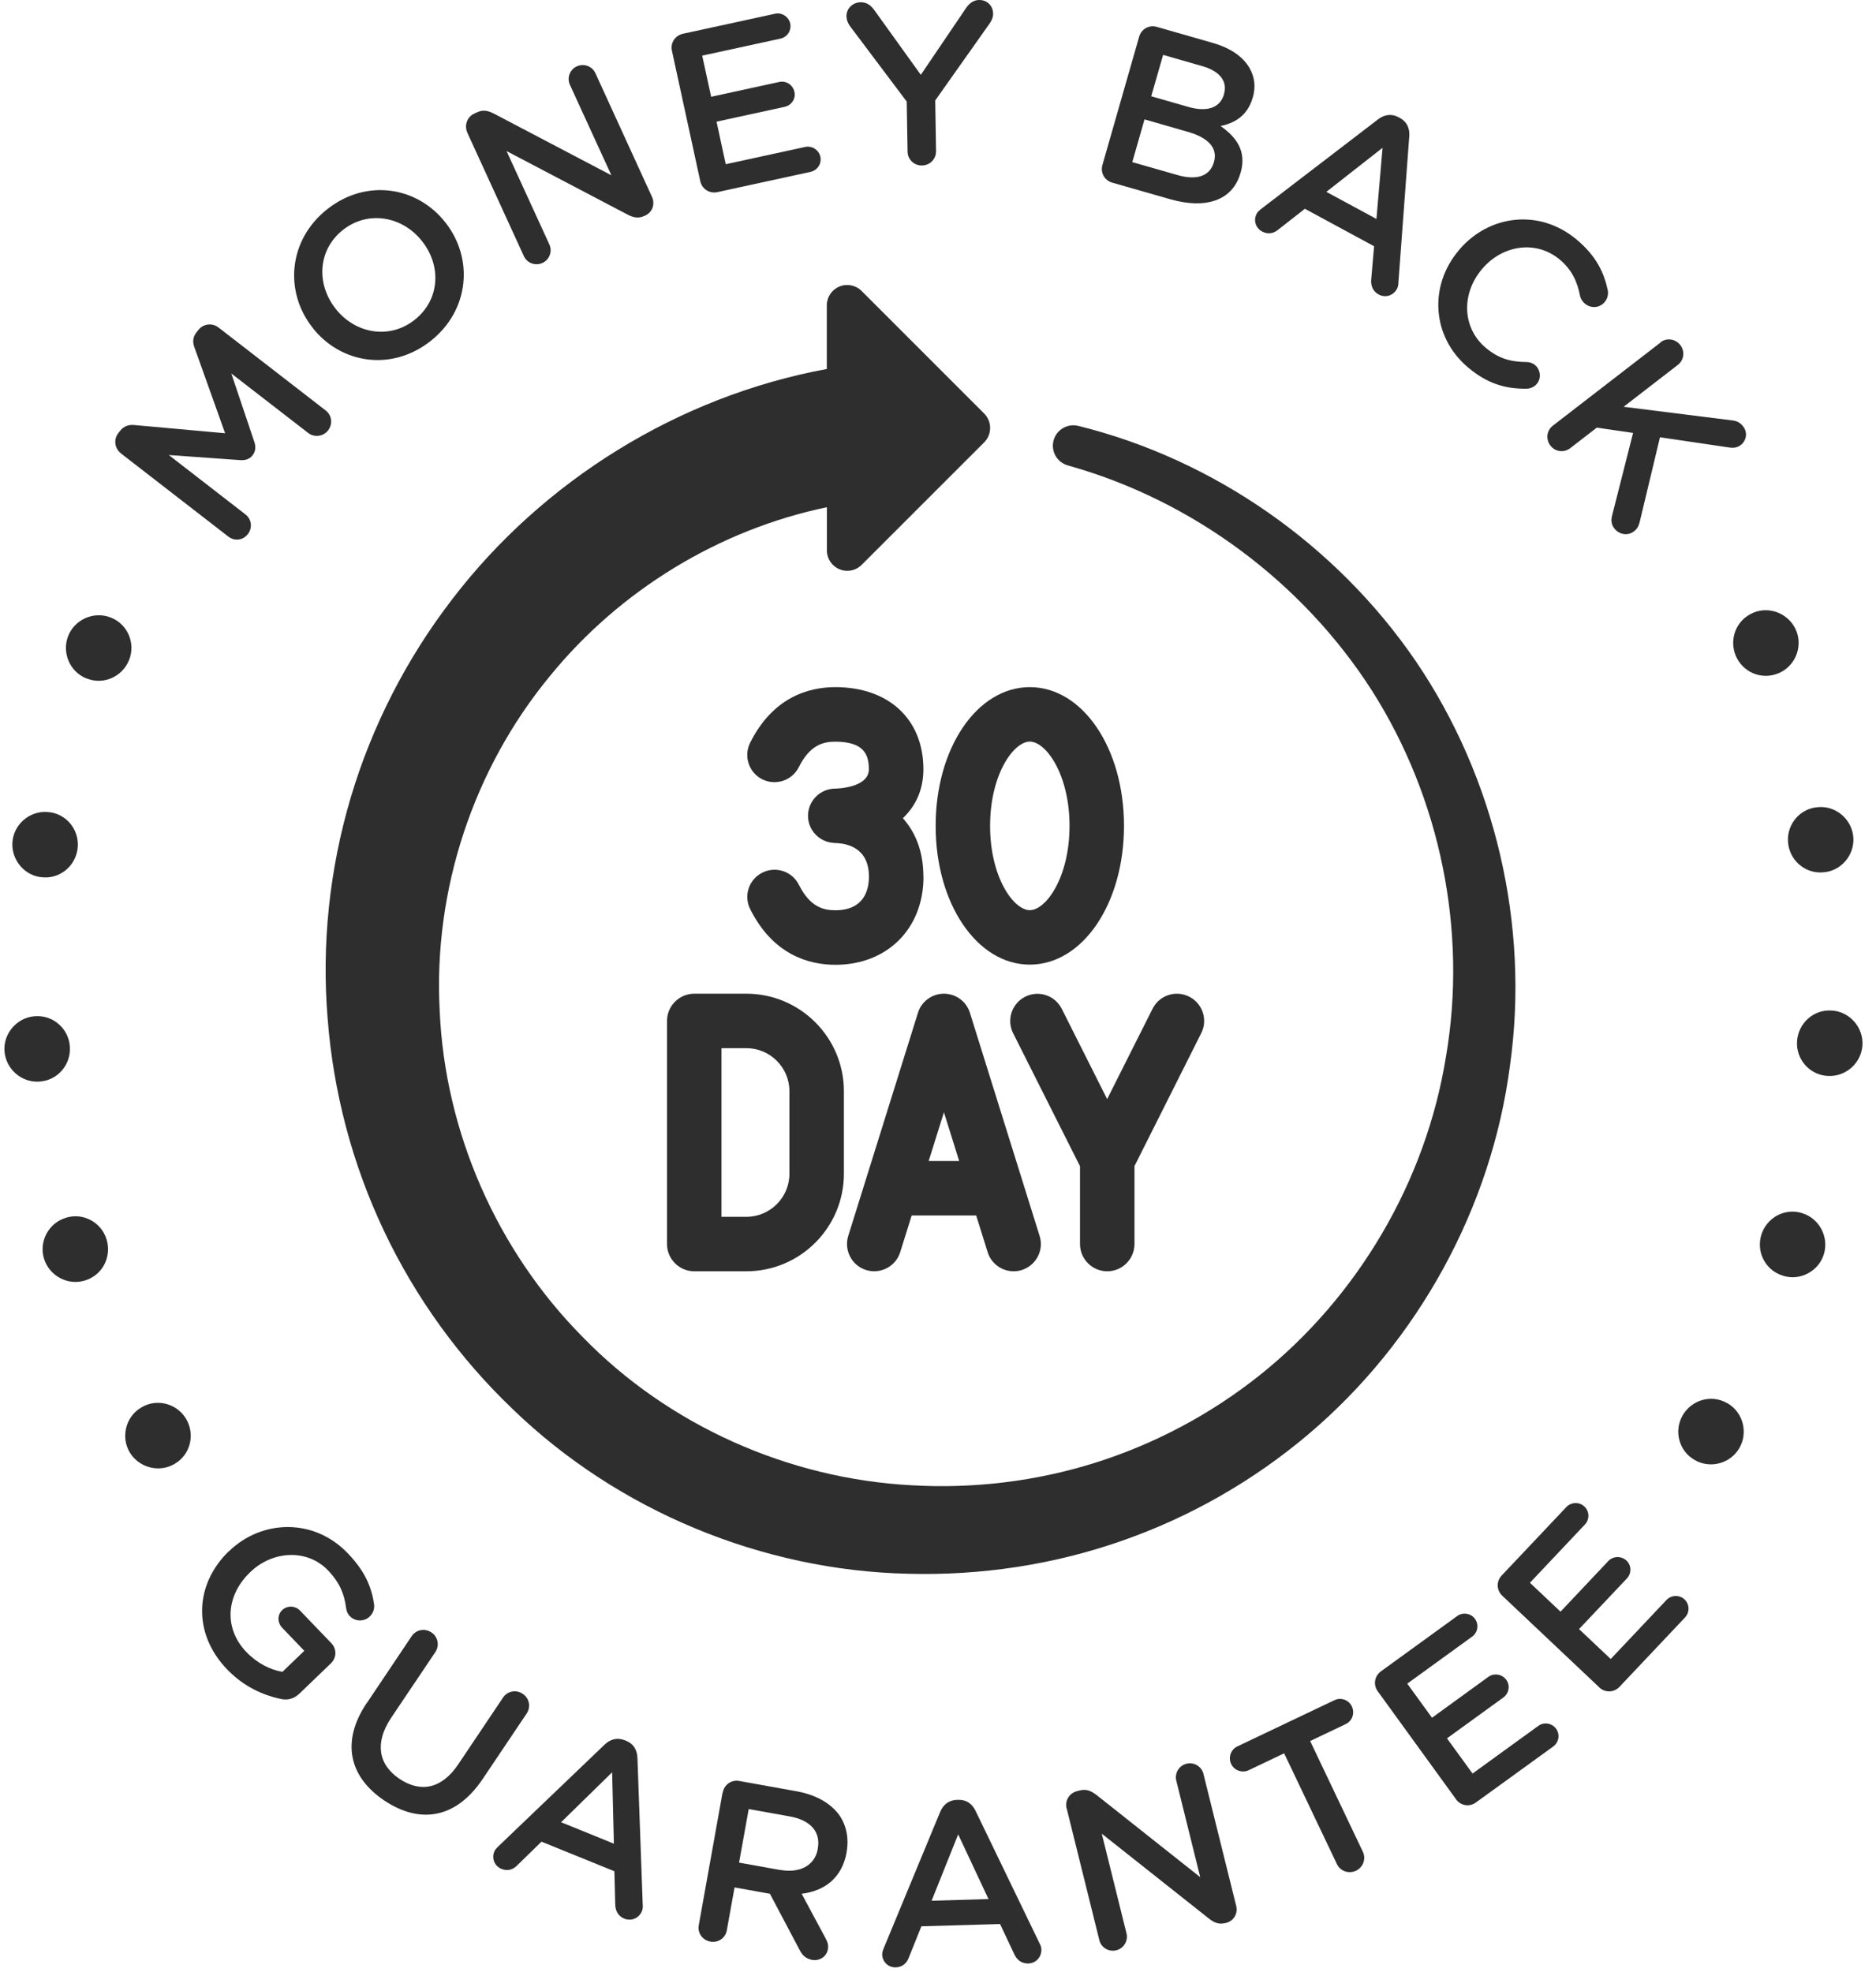
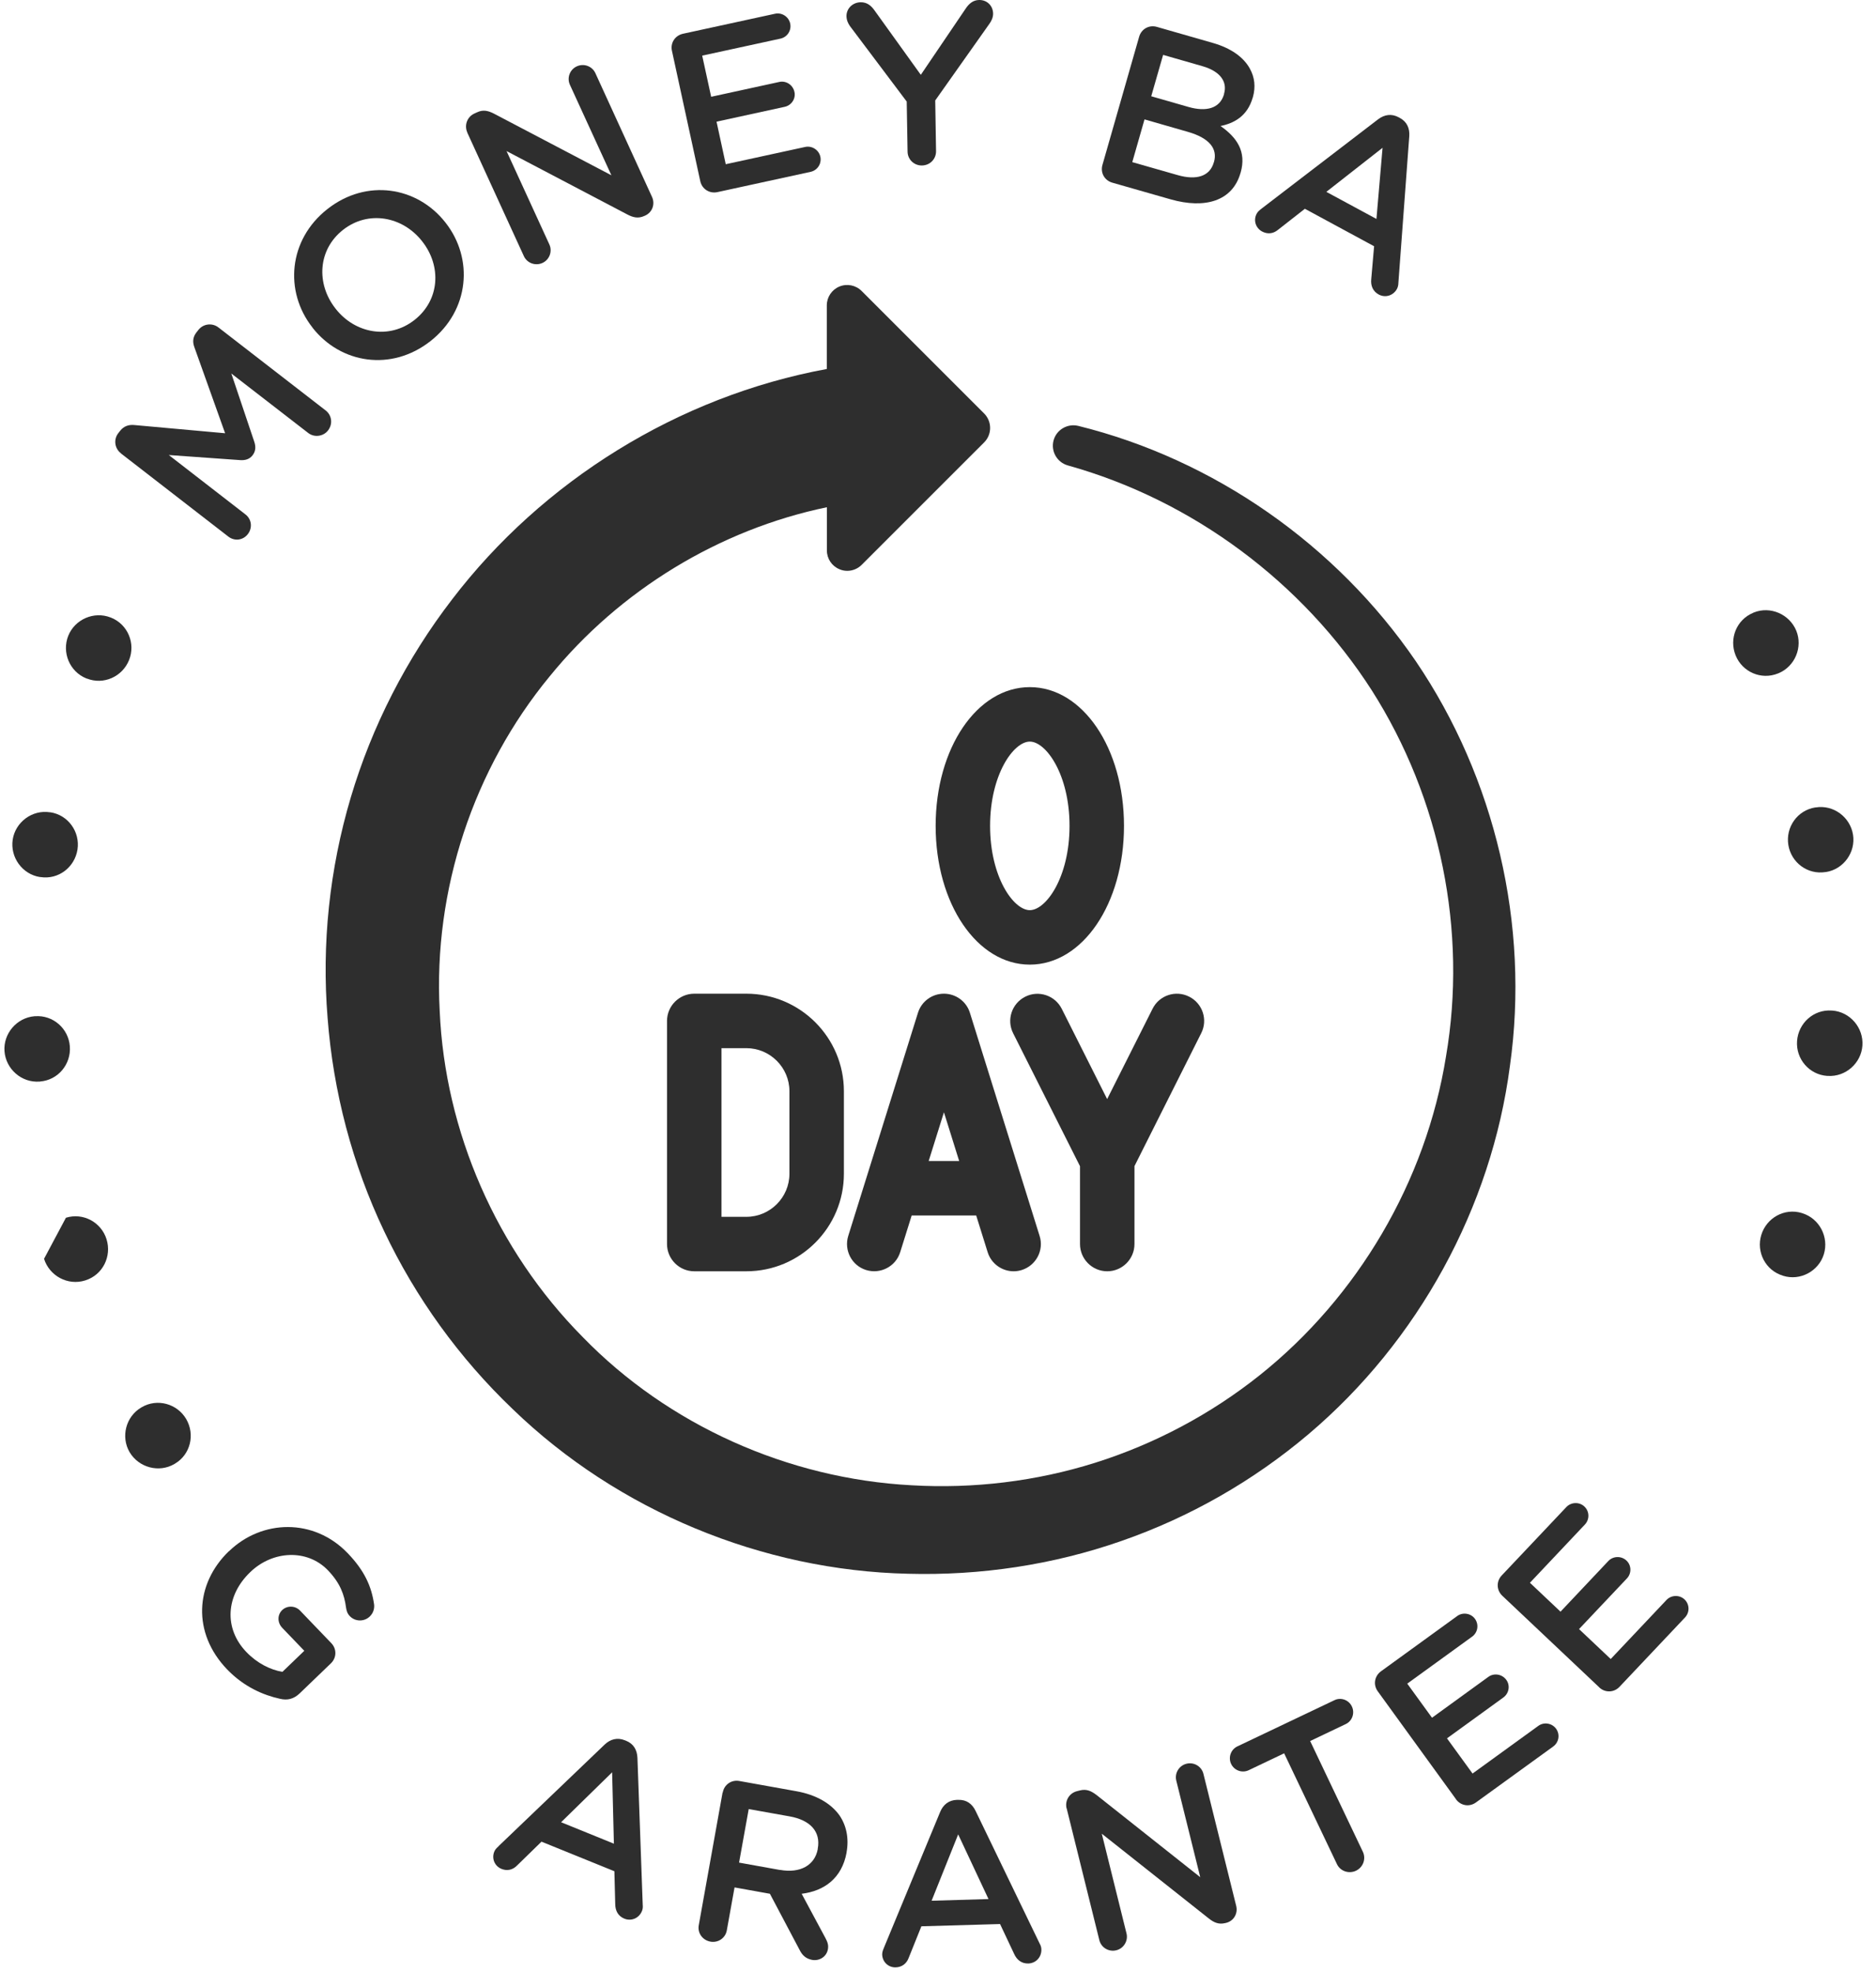
<svg xmlns="http://www.w3.org/2000/svg" fill="none" viewBox="0 0 98 103" height="103" width="98">
  <path fill="#2E2E2E" d="M9.134 76.465L9.112 76.479C8.298 76.956 7.243 76.662 6.77 75.861C6.306 75.069 6.564 74.006 7.379 73.528L7.4 73.515C8.215 73.038 9.252 73.327 9.725 74.128C10.202 74.942 9.948 75.988 9.134 76.465Z" />
-   <path fill="#2E2E2E" d="M4.463 66.885L4.441 66.893C3.54 67.173 2.581 66.653 2.301 65.76C2.025 64.884 2.52 63.904 3.422 63.624L3.444 63.615C4.345 63.335 5.291 63.851 5.566 64.74C5.846 65.641 5.361 66.604 4.463 66.885Z" />
+   <path fill="#2E2E2E" d="M4.463 66.885L4.441 66.893C3.54 67.173 2.581 66.653 2.301 65.76L3.444 63.615C4.345 63.335 5.291 63.851 5.566 64.74C5.846 65.641 5.361 66.604 4.463 66.885Z" />
  <path fill="#2E2E2E" d="M2.091 56.502H2.065C1.124 56.572 0.305 55.846 0.235 54.918C0.165 54.003 0.87 53.163 1.807 53.088H1.833C2.774 53.018 3.579 53.732 3.649 54.66C3.719 55.601 3.028 56.428 2.091 56.498V56.502Z" />
  <path fill="#2E2E2E" d="M2.117 45.818H2.091C1.159 45.673 0.524 44.78 0.664 43.861C0.804 42.951 1.675 42.29 2.608 42.434H2.634C3.566 42.579 4.188 43.459 4.048 44.378C3.903 45.31 3.05 45.962 2.117 45.818Z" />
  <path fill="#2E2E2E" d="M4.533 35.45L4.512 35.441C3.636 35.091 3.22 34.08 3.566 33.213C3.908 32.359 4.905 31.913 5.781 32.259L5.803 32.267C6.678 32.618 7.09 33.615 6.744 34.478C6.394 35.353 5.409 35.795 4.533 35.445V35.45Z" />
  <path fill="#2E2E2E" d="M6.315 23.679C5.991 23.43 5.921 22.961 6.179 22.629L6.275 22.506C6.477 22.248 6.744 22.178 7.015 22.204L11.76 22.633L10.153 18.134C10.048 17.853 10.079 17.599 10.263 17.363L10.359 17.241C10.617 16.908 11.086 16.855 11.41 17.105L17.012 21.442C17.336 21.692 17.397 22.151 17.135 22.488C16.89 22.804 16.417 22.865 16.102 22.62L12.084 19.512L13.274 23.049C13.37 23.32 13.366 23.561 13.195 23.784C13.034 23.994 12.802 24.06 12.513 24.034L8.818 23.771L12.823 26.874C13.147 27.124 13.2 27.575 12.946 27.903C12.697 28.227 12.254 28.284 11.931 28.034L6.319 23.688L6.315 23.679Z" />
  <path fill="#2E2E2E" d="M16.329 17.118L16.316 17.101C14.845 15.227 15.06 12.527 17.104 10.921C19.148 9.314 21.792 9.747 23.262 11.616L23.276 11.634C24.746 13.507 24.532 16.212 22.488 17.819C20.444 19.425 17.8 18.996 16.329 17.123V17.118ZM22.059 12.614L22.046 12.597C21.03 11.306 19.244 10.969 17.922 12.006C16.601 13.043 16.509 14.825 17.524 16.116L17.537 16.134C18.553 17.425 20.33 17.753 21.652 16.716C22.974 15.678 23.074 13.906 22.059 12.614Z" />
  <path fill="#2E2E2E" d="M24.413 6.924C24.243 6.548 24.4 6.106 24.781 5.931L24.926 5.865C25.254 5.712 25.517 5.791 25.81 5.94L31.938 9.157L29.771 4.429C29.605 4.066 29.767 3.633 30.13 3.467C30.502 3.296 30.935 3.458 31.102 3.821L34.06 10.286C34.231 10.658 34.082 11.087 33.71 11.258L33.653 11.284C33.334 11.428 33.062 11.358 32.765 11.201L26.462 7.892L28.699 12.772C28.865 13.135 28.703 13.569 28.34 13.735C27.968 13.906 27.534 13.744 27.368 13.385L24.413 6.933V6.924Z" />
  <path fill="#2E2E2E" d="M36.581 9.463L35.102 2.657C35.01 2.241 35.264 1.856 35.675 1.764L40.486 0.718C40.84 0.639 41.199 0.871 41.278 1.226C41.357 1.593 41.125 1.939 40.77 2.018L36.682 2.906L37.15 5.056L40.709 4.281C41.063 4.202 41.422 4.434 41.501 4.802C41.58 5.156 41.344 5.506 40.989 5.581L37.431 6.356L37.912 8.579L42.061 7.677C42.416 7.599 42.775 7.831 42.854 8.185C42.932 8.553 42.7 8.899 42.346 8.977L37.474 10.037C37.063 10.124 36.673 9.879 36.581 9.463Z" />
  <path fill="#2E2E2E" d="M47.375 5.318L44.399 1.361C44.298 1.217 44.224 1.051 44.219 0.845C44.215 0.447 44.535 0.127 44.959 0.118C45.287 0.114 45.506 0.289 45.69 0.552L48.102 3.909L50.439 0.46C50.614 0.193 50.833 0.005 51.144 0C51.577 -0.009 51.875 0.315 51.879 0.714C51.879 0.919 51.787 1.103 51.682 1.248L48.855 5.248L48.898 7.896C48.903 8.308 48.583 8.64 48.158 8.645C47.747 8.649 47.414 8.33 47.41 7.918L47.366 5.305L47.375 5.318Z" />
  <path fill="#2E2E2E" d="M59.508 1.917C59.626 1.51 60.029 1.287 60.436 1.405L63.364 2.245C64.292 2.512 64.953 2.976 65.286 3.576C65.544 4.04 65.601 4.535 65.448 5.082L65.439 5.104C65.159 6.08 64.45 6.443 63.758 6.583C64.616 7.183 65.124 7.918 64.809 9.021L64.8 9.043C64.384 10.496 62.962 10.929 61.15 10.413L58.103 9.542C57.696 9.424 57.473 9.021 57.591 8.614L59.508 1.917ZM61.522 9.148C62.498 9.428 63.202 9.214 63.408 8.483L63.417 8.461C63.614 7.774 63.185 7.213 62.056 6.889L59.788 6.237L59.149 8.47L61.522 9.148ZM62.091 5.589C63.01 5.852 63.728 5.668 63.942 4.924V4.902C64.13 4.263 63.732 3.72 62.817 3.458L60.76 2.867L60.139 5.029L62.091 5.589Z" />
  <path fill="#2E2E2E" d="M65.89 10.907L71.991 6.232C72.32 5.983 72.692 5.926 73.064 6.127L73.129 6.162C73.501 6.364 73.646 6.705 73.619 7.112L73.05 14.776C73.05 14.899 73.02 15.008 72.976 15.091C72.788 15.441 72.372 15.573 72.022 15.385C71.715 15.218 71.597 14.921 71.632 14.584L71.781 12.864L68.166 10.907L66.761 12.006C66.511 12.216 66.209 12.242 65.929 12.093C65.588 11.909 65.465 11.498 65.649 11.161C65.701 11.065 65.785 10.986 65.894 10.907H65.89ZM71.904 11.437L72.223 7.721L69.286 10.023L71.904 11.437Z" />
-   <path fill="#2E2E2E" d="M76.206 13.069L76.224 13.052C77.782 11.218 80.43 10.877 82.386 12.536C83.385 13.38 83.787 14.234 83.984 15.144C84.028 15.337 83.993 15.582 83.822 15.783C83.555 16.098 83.104 16.125 82.789 15.858C82.632 15.726 82.57 15.573 82.54 15.459C82.404 14.724 82.111 14.094 81.494 13.573C80.268 12.531 78.504 12.781 77.427 14.046L77.414 14.063C76.342 15.328 76.368 17.11 77.603 18.16C78.285 18.738 78.933 18.908 79.743 18.913C79.887 18.913 80.054 18.957 80.194 19.075C80.478 19.316 80.526 19.771 80.281 20.055C80.132 20.23 79.931 20.3 79.752 20.305C78.688 20.322 77.716 20.068 76.675 19.184C74.793 17.587 74.635 14.93 76.206 13.078V13.069Z" />
-   <path fill="#2E2E2E" d="M86.737 17.884C87.061 17.635 87.521 17.692 87.779 18.029C88.028 18.352 87.972 18.812 87.648 19.062L84.816 21.25L90.466 21.959C90.716 21.981 90.9 22.069 91.062 22.279C91.311 22.602 91.224 23.023 90.939 23.246C90.755 23.386 90.563 23.412 90.335 23.377L86.715 22.843L85.656 27.268C85.604 27.461 85.542 27.614 85.363 27.754C85.039 28.004 84.588 27.938 84.33 27.605C84.155 27.378 84.155 27.141 84.225 26.892L85.31 22.616L83.415 22.34L82.028 23.412C81.704 23.662 81.244 23.605 80.995 23.281C80.736 22.948 80.793 22.489 81.122 22.235L86.75 17.889L86.737 17.884Z" />
  <path fill="#2E2E2E" d="M91.587 32.009L91.609 32C92.48 31.646 93.482 32.088 93.836 32.95C94.182 33.799 93.775 34.815 92.9 35.174L92.878 35.182C92.002 35.537 91.018 35.104 90.668 34.241C90.313 33.366 90.716 32.368 91.587 32.013V32.009Z" />
  <path fill="#2E2E2E" d="M94.826 42.181H94.848C95.78 42.028 96.655 42.689 96.8 43.608C96.944 44.514 96.314 45.411 95.382 45.556H95.36C94.427 45.705 93.57 45.061 93.421 44.142C93.272 43.21 93.893 42.33 94.826 42.181Z" />
  <path fill="#2E2E2E" d="M95.679 52.791H95.706C96.647 52.856 97.356 53.692 97.29 54.62C97.229 55.535 96.415 56.27 95.474 56.205H95.447C94.506 56.139 93.811 55.316 93.876 54.388C93.942 53.447 94.743 52.725 95.684 52.791H95.679Z" />
  <path fill="#2E2E2E" d="M94.125 63.369L94.147 63.378C95.049 63.654 95.548 64.63 95.277 65.518C95.01 66.398 94.051 66.928 93.149 66.648L93.127 66.639C92.226 66.363 91.736 65.405 92.007 64.516C92.283 63.614 93.224 63.094 94.125 63.369Z" />
-   <path fill="#2E2E2E" d="M90.226 73.296L90.248 73.31C91.062 73.782 91.329 74.846 90.86 75.651C90.401 76.448 89.346 76.746 88.532 76.273L88.51 76.26C87.696 75.787 87.433 74.741 87.901 73.936C88.374 73.121 89.412 72.828 90.226 73.301V73.296Z" />
  <path fill="#2E2E2E" d="M11.961 81.038L11.979 81.021C13.686 79.38 16.391 79.296 18.159 81.135C19.039 82.049 19.406 82.868 19.542 83.814C19.564 83.993 19.525 84.247 19.314 84.448C19.026 84.724 18.557 84.724 18.273 84.426C18.137 84.286 18.098 84.124 18.076 83.975C17.988 83.306 17.769 82.697 17.13 82.032C16.049 80.907 14.242 80.999 13.077 82.124L13.06 82.141C11.804 83.35 11.677 85.065 12.876 86.308C13.428 86.882 14.115 87.232 14.754 87.337L15.896 86.238L14.741 85.035C14.491 84.772 14.478 84.365 14.741 84.111C15.003 83.862 15.423 83.875 15.673 84.137L17.305 85.836C17.599 86.142 17.59 86.602 17.284 86.895L15.655 88.462C15.349 88.755 15.016 88.843 14.614 88.742C13.76 88.554 12.745 88.125 11.865 87.21C10.031 85.302 10.184 82.741 11.961 81.03V81.038Z" />
-   <path fill="#2E2E2E" d="M19.17 88.957L21.507 85.472C21.735 85.131 22.19 85.044 22.54 85.28C22.882 85.508 22.969 85.963 22.742 86.304L20.435 89.736C19.56 91.04 19.765 92.187 20.868 92.927C21.963 93.662 23.074 93.46 23.941 92.165L26.278 88.681C26.506 88.339 26.961 88.252 27.311 88.488C27.653 88.716 27.74 89.171 27.513 89.513L25.215 92.935C23.805 95.032 21.915 95.29 20.076 94.06C18.251 92.835 17.791 90.996 19.161 88.961L19.17 88.957Z" />
  <path fill="#2E2E2E" d="M26.037 96.45L31.587 91.136C31.885 90.852 32.253 90.755 32.642 90.913L32.708 90.939C33.102 91.097 33.281 91.421 33.299 91.832L33.575 99.509C33.588 99.632 33.575 99.741 33.535 99.833C33.386 100.201 32.988 100.38 32.616 100.231C32.292 100.1 32.143 99.82 32.139 99.479L32.095 97.754L28.287 96.209L27.013 97.452C26.786 97.688 26.488 97.75 26.199 97.632C25.84 97.487 25.674 97.093 25.819 96.734C25.858 96.633 25.932 96.546 26.037 96.459V96.45ZM32.069 96.314L31.977 92.585L29.311 95.194L32.069 96.314Z" />
  <path fill="#2E2E2E" d="M37.755 93.644C37.829 93.228 38.21 92.961 38.626 93.04L41.602 93.574C42.648 93.762 43.414 94.218 43.856 94.839C44.215 95.369 44.355 96.034 44.224 96.761V96.782C43.979 98.117 43.06 98.787 41.878 98.931L43.112 101.229C43.222 101.435 43.292 101.606 43.248 101.833C43.173 102.241 42.779 102.451 42.425 102.385C42.092 102.324 41.904 102.131 41.777 101.877L40.219 98.931L38.372 98.599L37.969 100.836C37.899 101.243 37.518 101.505 37.111 101.431C36.696 101.356 36.428 100.976 36.503 100.573L37.746 93.644H37.755ZM40.753 97.684C41.799 97.872 42.565 97.443 42.718 96.599V96.577C42.885 95.684 42.329 95.08 41.243 94.887L39.112 94.506L38.608 97.303L40.753 97.689V97.684Z" />
  <path fill="#2E2E2E" d="M46.172 101.759L49.113 94.655C49.27 94.275 49.568 94.038 49.988 94.025H50.063C50.487 94.012 50.785 94.231 50.964 94.603L54.308 101.527C54.37 101.632 54.4 101.742 54.4 101.838C54.413 102.236 54.12 102.56 53.717 102.573C53.367 102.582 53.118 102.385 52.978 102.074L52.242 100.512L48.132 100.63L47.467 102.284C47.353 102.591 47.104 102.766 46.793 102.775C46.408 102.788 46.097 102.494 46.084 102.105C46.084 101.995 46.115 101.886 46.172 101.763V101.759ZM51.638 99.207L50.054 95.828L48.666 99.295L51.643 99.207H51.638Z" />
  <path fill="#2E2E2E" d="M55.718 94.476C55.617 94.078 55.853 93.671 56.265 93.57L56.418 93.531C56.768 93.443 57.013 93.57 57.276 93.767L62.699 98.065L61.447 93.018C61.351 92.633 61.592 92.235 61.977 92.139C62.375 92.038 62.769 92.279 62.865 92.664L64.577 99.562C64.677 99.96 64.45 100.354 64.052 100.451L63.995 100.464C63.653 100.547 63.399 100.424 63.137 100.214L57.556 95.793L58.847 101.002C58.944 101.387 58.703 101.785 58.318 101.882C57.919 101.982 57.525 101.742 57.429 101.357L55.722 94.472L55.718 94.476Z" />
  <path fill="#2E2E2E" d="M67.089 91.591L65.233 92.475C64.883 92.641 64.476 92.488 64.314 92.151C64.152 91.814 64.292 91.398 64.638 91.232L69.715 88.816C70.052 88.654 70.464 88.807 70.621 89.148C70.783 89.485 70.643 89.901 70.306 90.063L68.441 90.952L71.195 96.738C71.37 97.11 71.208 97.548 70.836 97.727C70.464 97.902 70.017 97.754 69.842 97.386L67.085 91.6L67.089 91.591Z" />
  <path fill="#2E2E2E" d="M76.062 93.994L71.974 88.356C71.724 88.015 71.799 87.56 72.14 87.31L76.123 84.422C76.416 84.207 76.841 84.277 77.051 84.57C77.27 84.873 77.195 85.288 76.902 85.498L73.514 87.954L74.806 89.735L77.751 87.599C78.045 87.385 78.469 87.455 78.688 87.757C78.902 88.05 78.828 88.462 78.535 88.676L75.589 90.812L76.924 92.65L80.36 90.16C80.653 89.945 81.073 90.015 81.288 90.309C81.507 90.611 81.432 91.022 81.139 91.237L77.103 94.16C76.762 94.41 76.307 94.335 76.057 93.994H76.062Z" />
  <path fill="#2E2E2E" d="M83.542 88.146L78.478 83.362C78.171 83.073 78.158 82.609 78.447 82.303L81.826 78.727C82.076 78.464 82.505 78.451 82.767 78.701C83.039 78.959 83.043 79.375 82.793 79.642L79.922 82.684L81.52 84.194L84.019 81.546C84.269 81.283 84.698 81.27 84.969 81.528C85.231 81.778 85.236 82.198 84.986 82.46L82.487 85.104L84.142 86.667L87.057 83.581C87.306 83.318 87.735 83.305 87.998 83.555C88.269 83.813 88.273 84.229 88.024 84.496L84.601 88.12C84.312 88.426 83.848 88.439 83.542 88.15V88.146Z" />
  <path fill="#2E2E2E" d="M45.244 66.346C45.992 66.578 46.793 66.162 47.025 65.414L47.625 63.497H50.995L51.594 65.414C51.783 66.022 52.347 66.412 52.951 66.412C53.092 66.412 53.236 66.39 53.376 66.346C54.124 66.11 54.545 65.313 54.308 64.565L50.667 52.909C50.483 52.314 49.931 51.911 49.31 51.911C48.688 51.911 48.137 52.314 47.953 52.909L44.311 64.565C44.079 65.313 44.495 66.114 45.244 66.346ZM50.106 60.652H48.513L49.31 58.105L50.106 60.652Z" />
  <path fill="#2E2E2E" d="M38.989 51.911H36.267C35.483 51.911 34.844 52.55 34.844 53.334V64.99C34.844 65.773 35.483 66.412 36.267 66.412H38.989C41.799 66.412 44.084 64.127 44.084 61.317V57.006C44.084 54.196 41.799 51.911 38.989 51.911ZM41.239 61.317C41.239 62.556 40.228 63.567 38.989 63.567H37.689V54.756H38.989C40.228 54.756 41.239 55.767 41.239 57.006V61.317Z" />
  <path fill="#2E2E2E" d="M57.84 66.412C58.624 66.412 59.263 65.773 59.263 64.989V60.919L62.751 53.972C63.106 53.272 62.821 52.414 62.117 52.064C61.416 51.71 60.559 51.994 60.208 52.699L57.836 57.417L55.464 52.699C55.109 51.998 54.256 51.714 53.555 52.069C52.855 52.423 52.571 53.277 52.925 53.977L56.418 60.923V64.989C56.418 65.773 57.057 66.412 57.84 66.412Z" />
-   <path fill="#2E2E2E" d="M48.237 45.792C48.237 44.453 47.804 43.459 47.165 42.742C47.8 42.138 48.237 41.306 48.237 40.185C48.237 37.577 46.43 35.896 43.637 35.896C42.272 35.896 40.385 36.399 39.186 38.802C38.836 39.507 39.12 40.361 39.82 40.711C40.525 41.061 41.379 40.776 41.729 40.076C42.315 38.903 43.02 38.745 43.633 38.745C45.182 38.745 45.388 39.476 45.388 40.19C45.388 41.161 43.694 41.197 43.633 41.197C43.536 41.197 43.44 41.205 43.348 41.227C42.7 41.358 42.21 41.932 42.21 42.619C42.21 43.376 42.806 43.989 43.55 44.033C43.572 44.033 43.593 44.041 43.62 44.041C44.281 44.055 45.392 44.304 45.392 45.797C45.392 46.453 45.165 47.552 43.637 47.552C43.024 47.552 42.32 47.394 41.733 46.221C41.383 45.521 40.529 45.232 39.825 45.587C39.12 45.937 38.836 46.79 39.19 47.495C40.389 49.894 42.272 50.401 43.642 50.401C46.351 50.401 48.242 48.51 48.242 45.801L48.237 45.792Z" />
  <path fill="#2E2E2E" d="M53.796 35.896C51.039 35.896 48.877 39.078 48.877 43.144C48.877 47.21 51.039 50.392 53.796 50.392C56.554 50.392 58.716 47.21 58.716 43.144C58.716 39.078 56.554 35.896 53.796 35.896ZM53.796 47.547C52.951 47.547 51.721 45.832 51.721 43.144C51.721 40.457 52.951 38.741 53.796 38.741C54.641 38.741 55.871 40.457 55.871 43.144C55.871 45.832 54.641 47.547 53.796 47.547Z" />
  <path fill="#2E2E2E" d="M56.322 22.248C55.766 22.113 55.192 22.445 55.039 23.001C54.882 23.57 55.219 24.157 55.783 24.314C62.309 26.135 68.043 30.425 71.659 36.062C75.256 41.713 76.657 48.659 75.537 55.19C74.49 61.724 70.923 67.76 65.802 71.844C63.242 73.883 60.313 75.437 57.215 76.413C54.116 77.389 50.85 77.779 47.62 77.591C41.164 77.249 34.91 74.448 30.445 69.852C25.937 65.305 23.241 59.111 22.969 52.804C22.628 46.479 24.742 40.155 28.712 35.336C32.375 30.827 37.584 27.663 43.195 26.498V28.753C43.195 29.186 43.453 29.571 43.852 29.737C43.983 29.794 44.123 29.821 44.259 29.821C44.535 29.821 44.81 29.711 45.011 29.51L51.411 23.111C51.827 22.695 51.827 22.021 51.411 21.601L45.011 15.201C44.705 14.895 44.246 14.803 43.847 14.97C43.449 15.136 43.191 15.525 43.191 15.954V19.276C35.426 20.708 28.344 25.124 23.617 31.313C21.236 34.408 19.428 37.94 18.321 41.669C17.213 45.403 16.798 49.324 17.113 53.176C17.406 57.032 18.408 60.831 20.063 64.311C21.713 67.795 24.002 70.955 26.773 73.603C32.288 78.943 39.842 82.042 47.423 82.213C51.209 82.318 55.013 81.749 58.58 80.501C62.147 79.263 65.474 77.359 68.345 74.93C74.088 70.071 77.913 63.072 78.876 55.688C79.918 48.322 78.101 40.64 73.961 34.543C69.803 28.459 63.412 23.999 56.326 22.248H56.322Z" />
</svg>